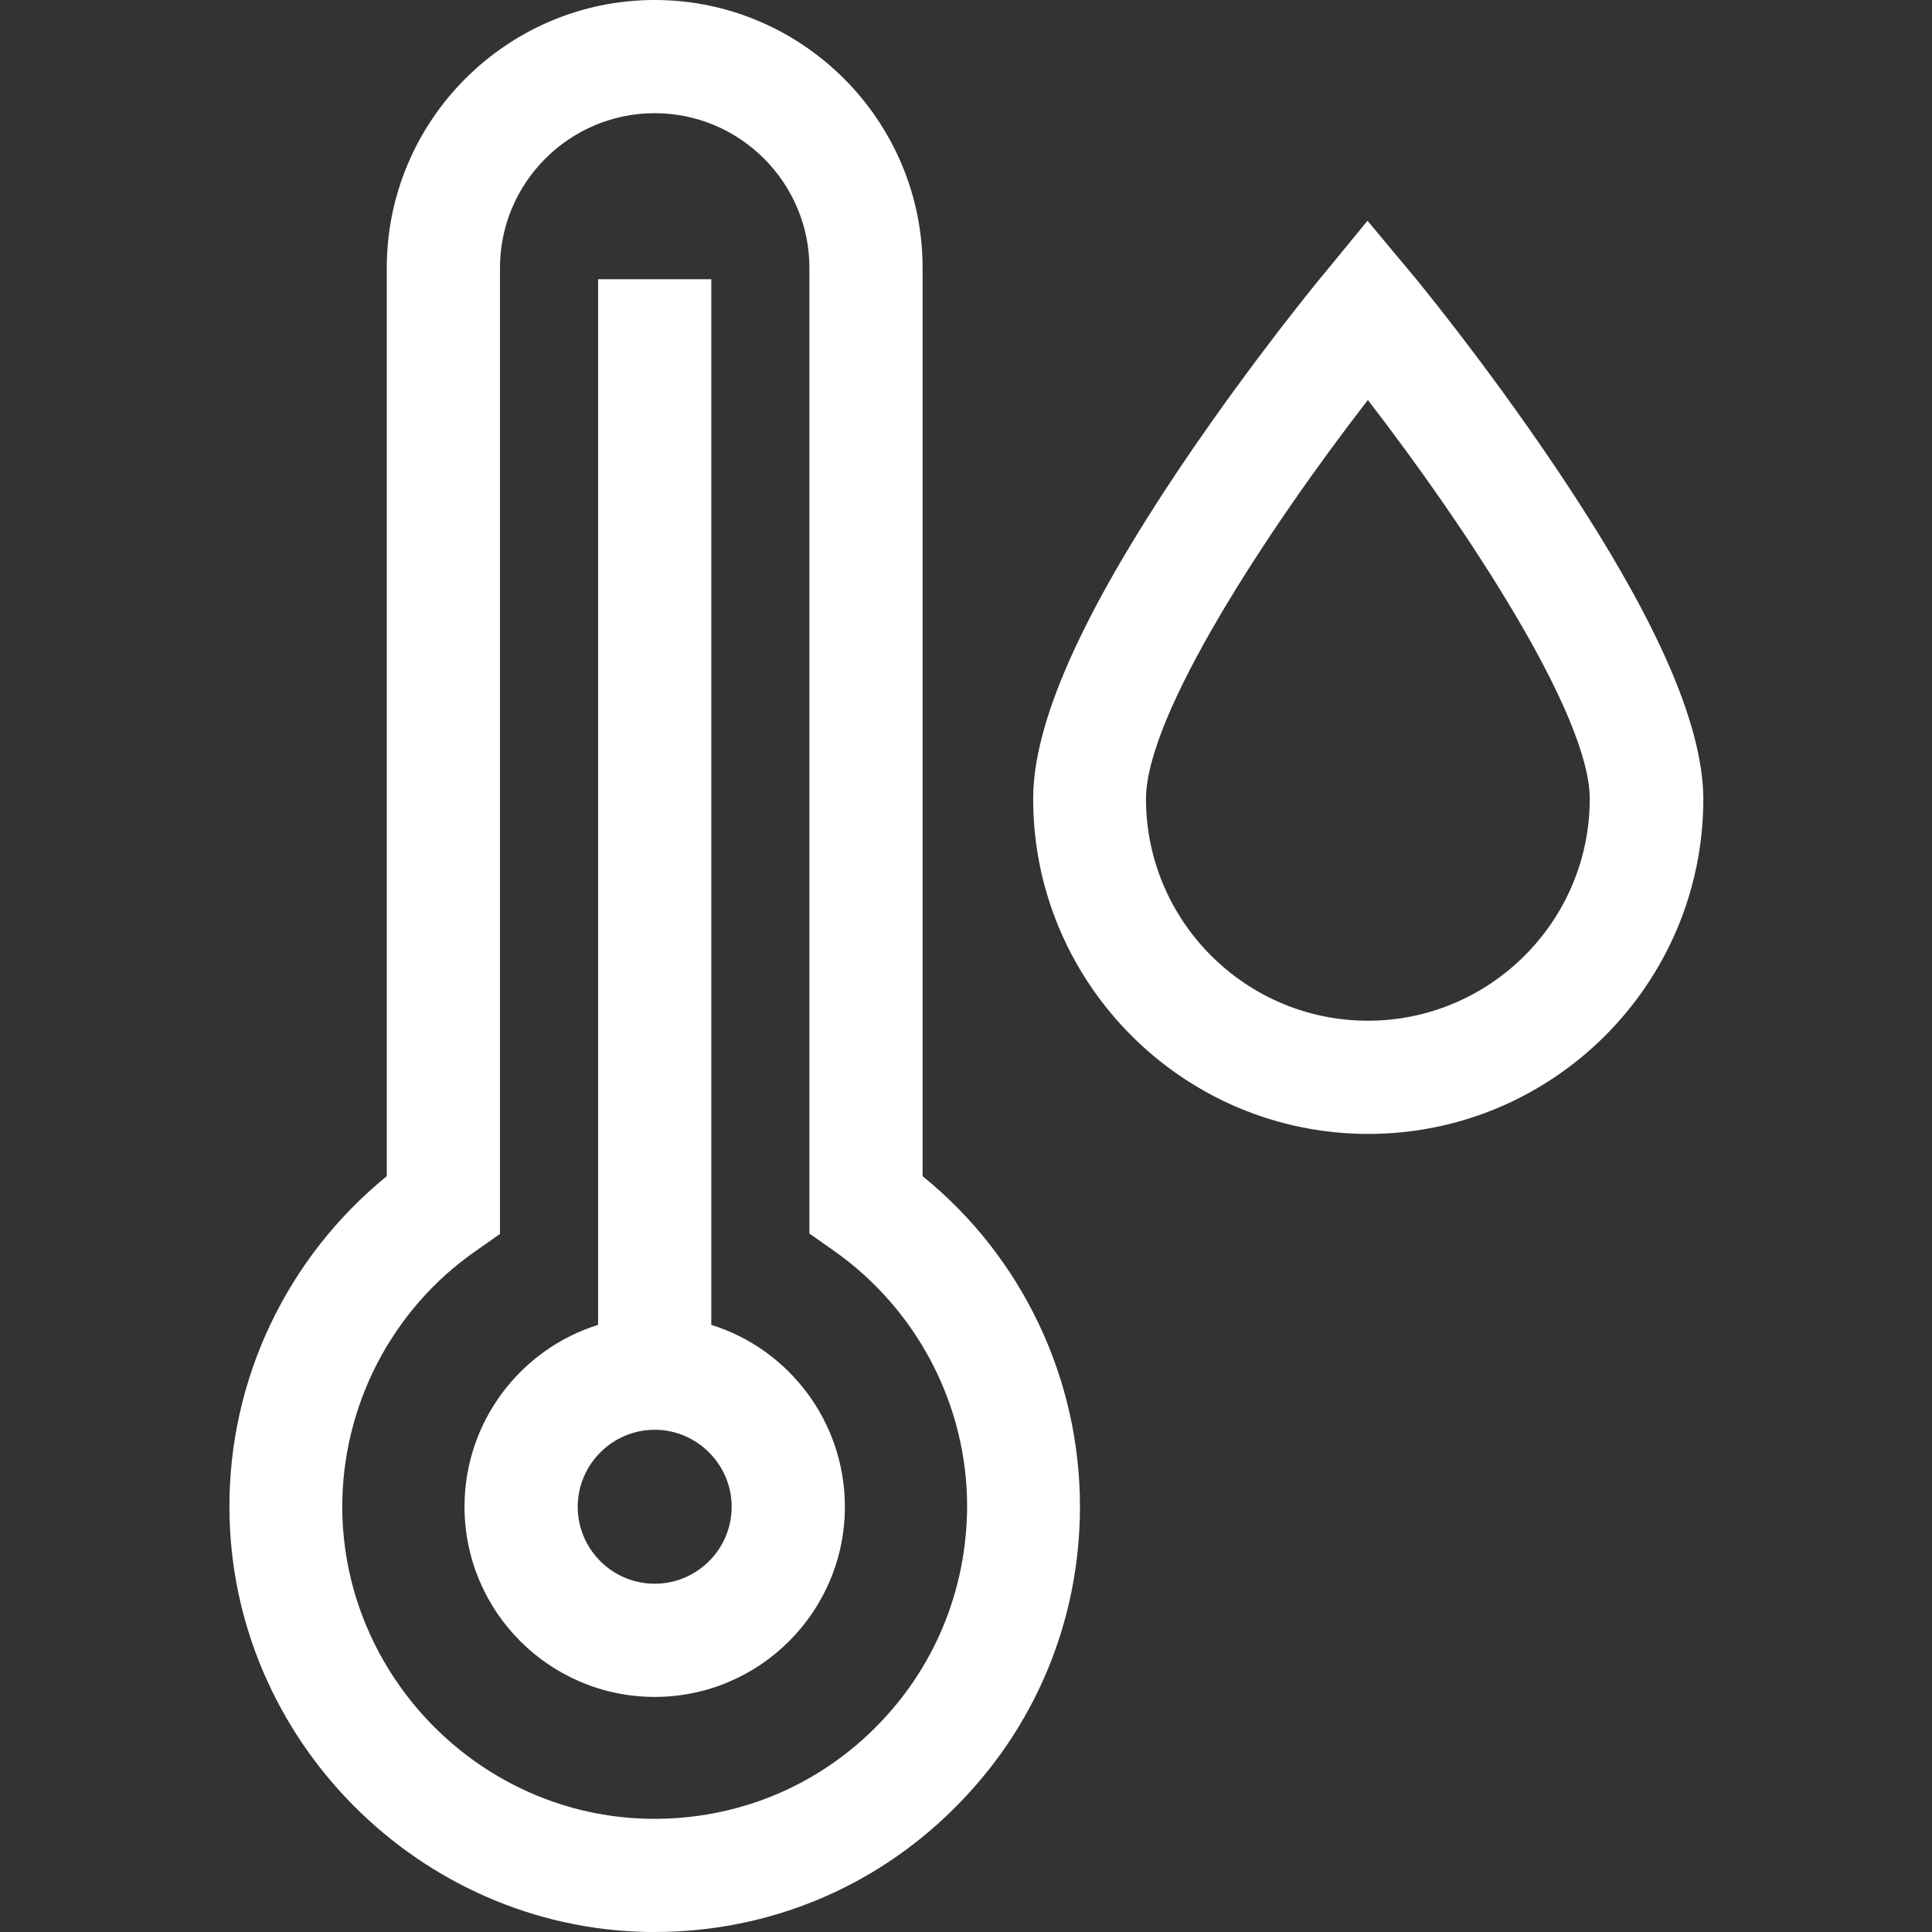
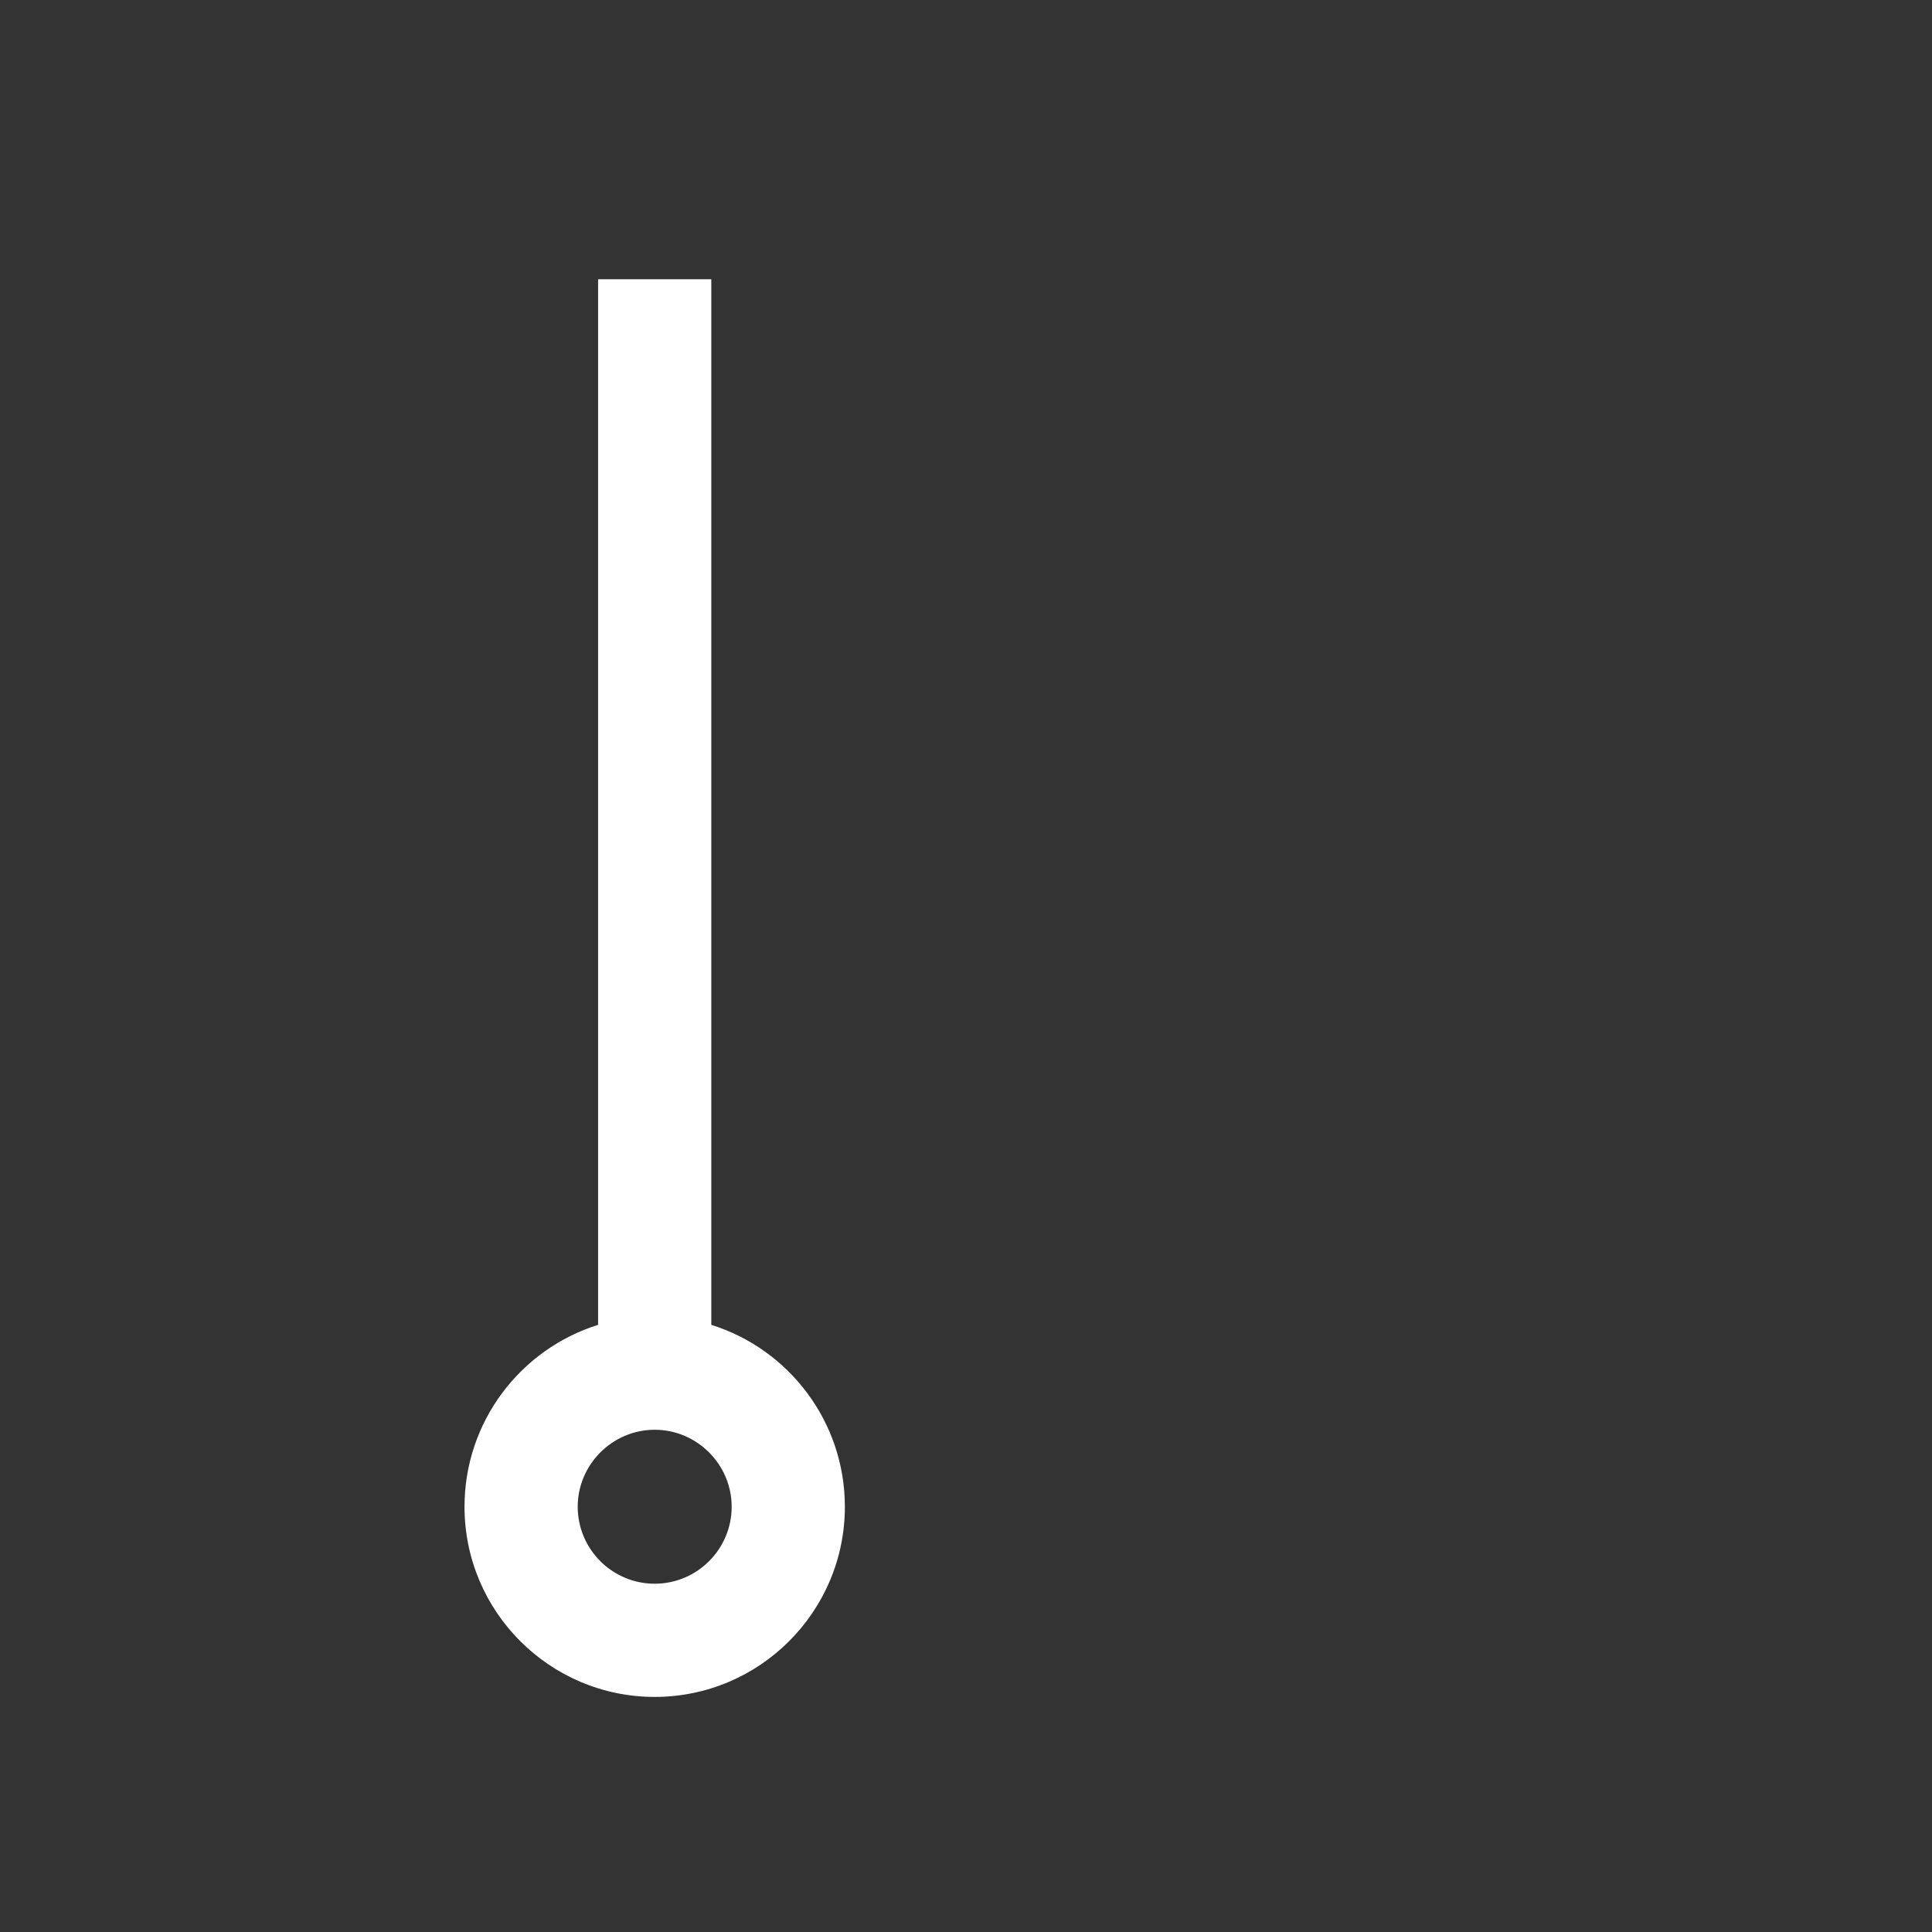
<svg xmlns="http://www.w3.org/2000/svg" id="Capa_1" x="0px" y="0px" viewBox="0 0 512 512" style="enable-background:new 0 0 512 512;" xml:space="preserve">
  <rect x="0" y="0" width="512" height="512" fill="#333333" stroke="none" />
  <style type="text/css"> .st0{fill:#FFFFFF;} </style>
-   <path class="st0" d="M411.8,123.2c-18.6-27.6-37-49.9-37.8-50.8l-11.6-13.9L351,72.4c-0.8,0.9-19.1,23.1-37.8,50.8 c-26.5,39.4-39.4,68.3-39.4,88.5c0,48.9,39.8,88.8,88.8,88.8s88.8-39.8,88.8-88.8C451.3,191.5,438.4,162.6,411.8,123.2L411.8,123.2z M362.5,270.5c-32.4,0-58.8-26.4-58.8-58.8c0-22.3,32.4-71.6,58.8-105.7c26.3,34.1,58.8,83.4,58.8,105.7 C421.3,244.1,394.9,270.5,362.5,270.5z" />
  <path class="st0" d="M188.5,351.1V74h-30v277.1c-20.5,6.4-35.4,25.6-35.4,48.2c0,27.8,22.6,50.4,50.4,50.4s50.4-22.6,50.4-50.4 C223.9,376.7,209,357.5,188.5,351.1z M173.5,419.7c-11.3,0-20.4-9.2-20.4-20.4s9.2-20.4,20.4-20.4s20.4,9.2,20.4,20.4 S184.8,419.7,173.5,419.7z" />
-   <path class="st0" d="M244.5,311.7V71c0-39.1-31.9-71-71-71s-71,31.9-71,71v240.7c-26.4,21.5-41.9,53.8-41.7,88.1 c0.3,61,50.2,111.3,111.1,112.2c0.5,0,1.1,0,1.6,0c29.8,0,57.9-11.5,79.1-32.5c21.7-21.4,33.6-49.9,33.6-80.3 C286.2,365.2,270.8,333,244.5,311.7L244.5,311.7z M231.6,458.2c-15.9,15.7-37,24.1-59.3,23.8c-44.8-0.6-81.3-37.6-81.6-82.3 c-0.1-27.1,13.1-52.7,35.4-68.2l6.4-4.5V71c0-22.6,18.4-41,41-41s41,18.4,41,41v255.9l6.4,4.5c22.1,15.5,35.4,40.9,35.4,67.8 C256.2,421.6,247.5,442.5,231.6,458.2L231.6,458.2z" />
</svg>